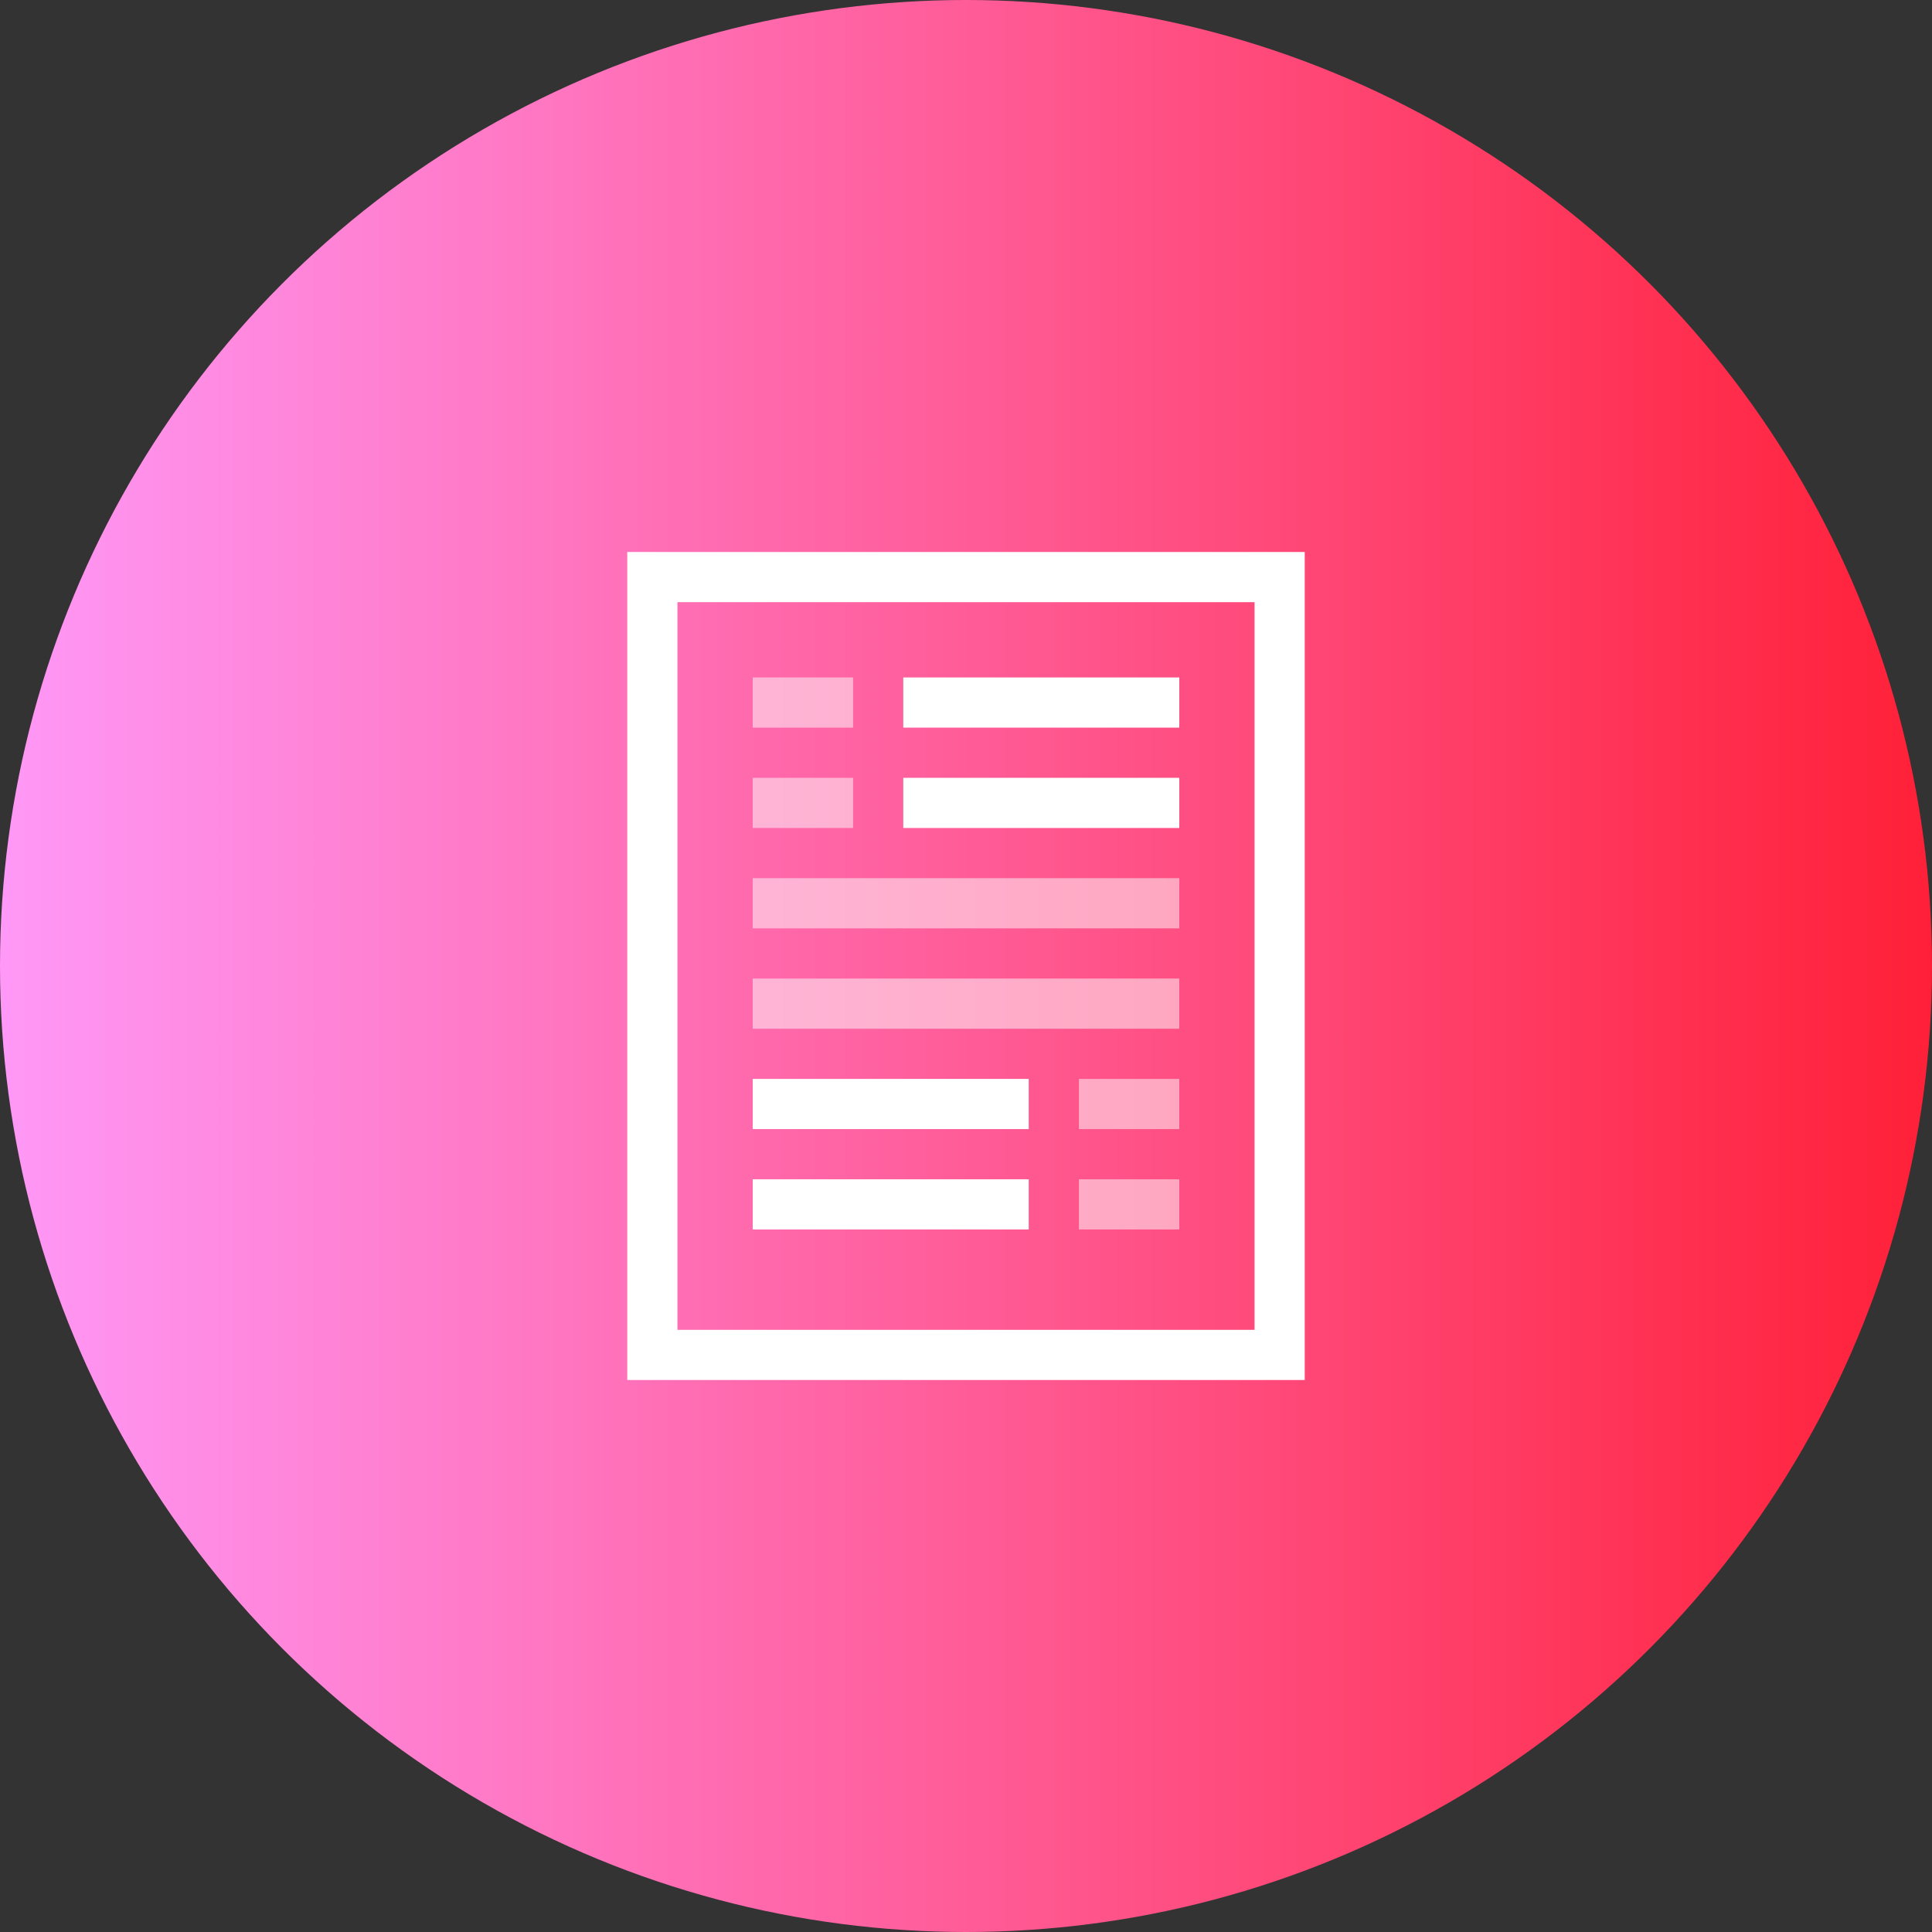
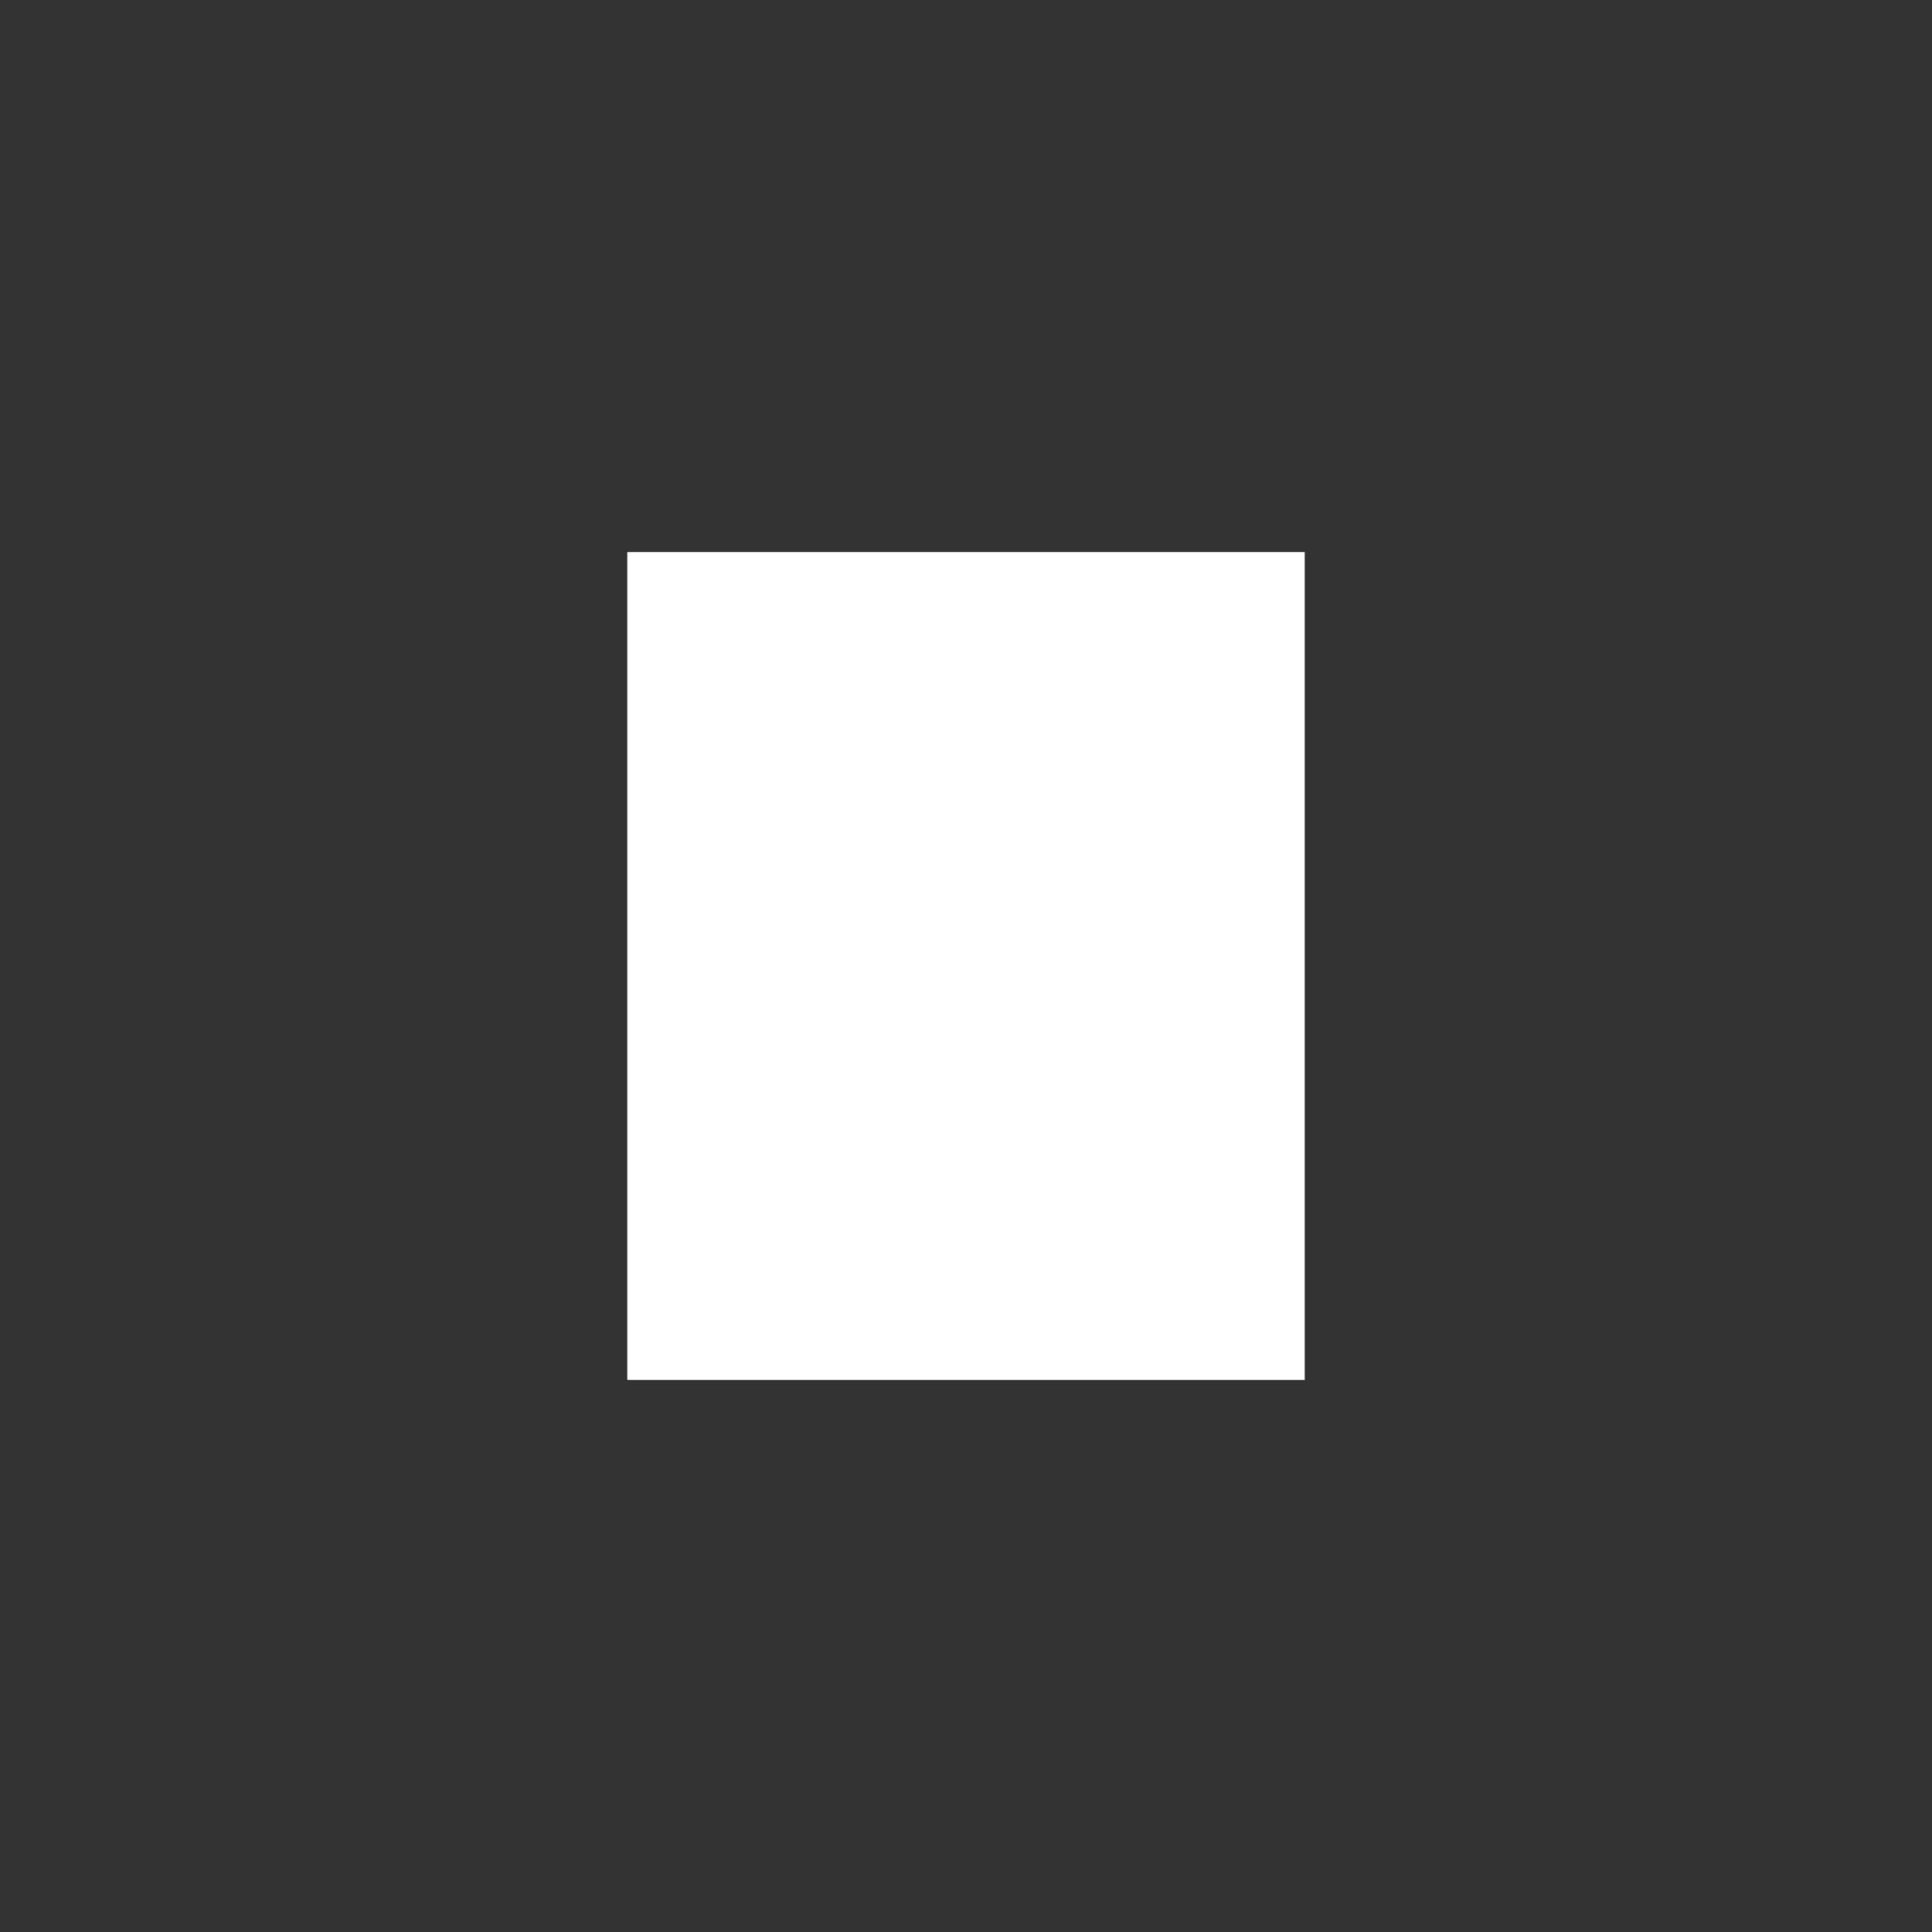
<svg xmlns="http://www.w3.org/2000/svg" width="77" height="77" viewBox="0 0 77 77">
  <rect x="0" y="0" width="77" height="77" fill="#333333" stroke="none" />
  <defs>
    <style>.cls-1{fill:url(#linear-gradient);}.cls-2{fill:#fff;}.cls-3{opacity:0.5;}</style>
    <linearGradient id="linear-gradient" y1="38.5" x2="77" y2="38.5" gradientUnits="userSpaceOnUse">
      <stop offset="0" stop-color="#ff98f7" />
      <stop offset="1" stop-color="#ff2038" />
    </linearGradient>
  </defs>
  <title>benefits-204r-77x77</title>
  <g id="Layer_2" data-name="Layer 2">
    <g id="Benefits">
-       <circle class="cls-1" cx="38.5" cy="38.5" r="38.5" />
-       <path class="cls-2" d="M50,24V53H27V24H50m2-2H25V55H52V22Z" />
+       <path class="cls-2" d="M50,24H27V24H50m2-2H25V55H52V22Z" />
      <g class="cls-3">
        <rect class="cls-2" x="30" y="27" width="4" height="2" />
-         <rect class="cls-2" x="30" y="31" width="4" height="2" />
        <rect class="cls-2" x="30" y="35" width="17" height="2" />
-         <rect class="cls-2" x="30" y="39" width="17" height="2" />
        <rect class="cls-2" x="43" y="43" width="4" height="2" transform="translate(90 88) rotate(-180)" />
        <rect class="cls-2" x="43" y="47" width="4" height="2" transform="translate(90 96) rotate(-180)" />
      </g>
      <rect class="cls-2" x="36" y="27" width="11" height="2" />
-       <rect class="cls-2" x="36" y="31" width="11" height="2" />
      <rect class="cls-2" x="30" y="43" width="11" height="2" transform="translate(71 88) rotate(-180)" />
-       <rect class="cls-2" x="30" y="47" width="11" height="2" transform="translate(71 96) rotate(-180)" />
    </g>
  </g>
</svg>